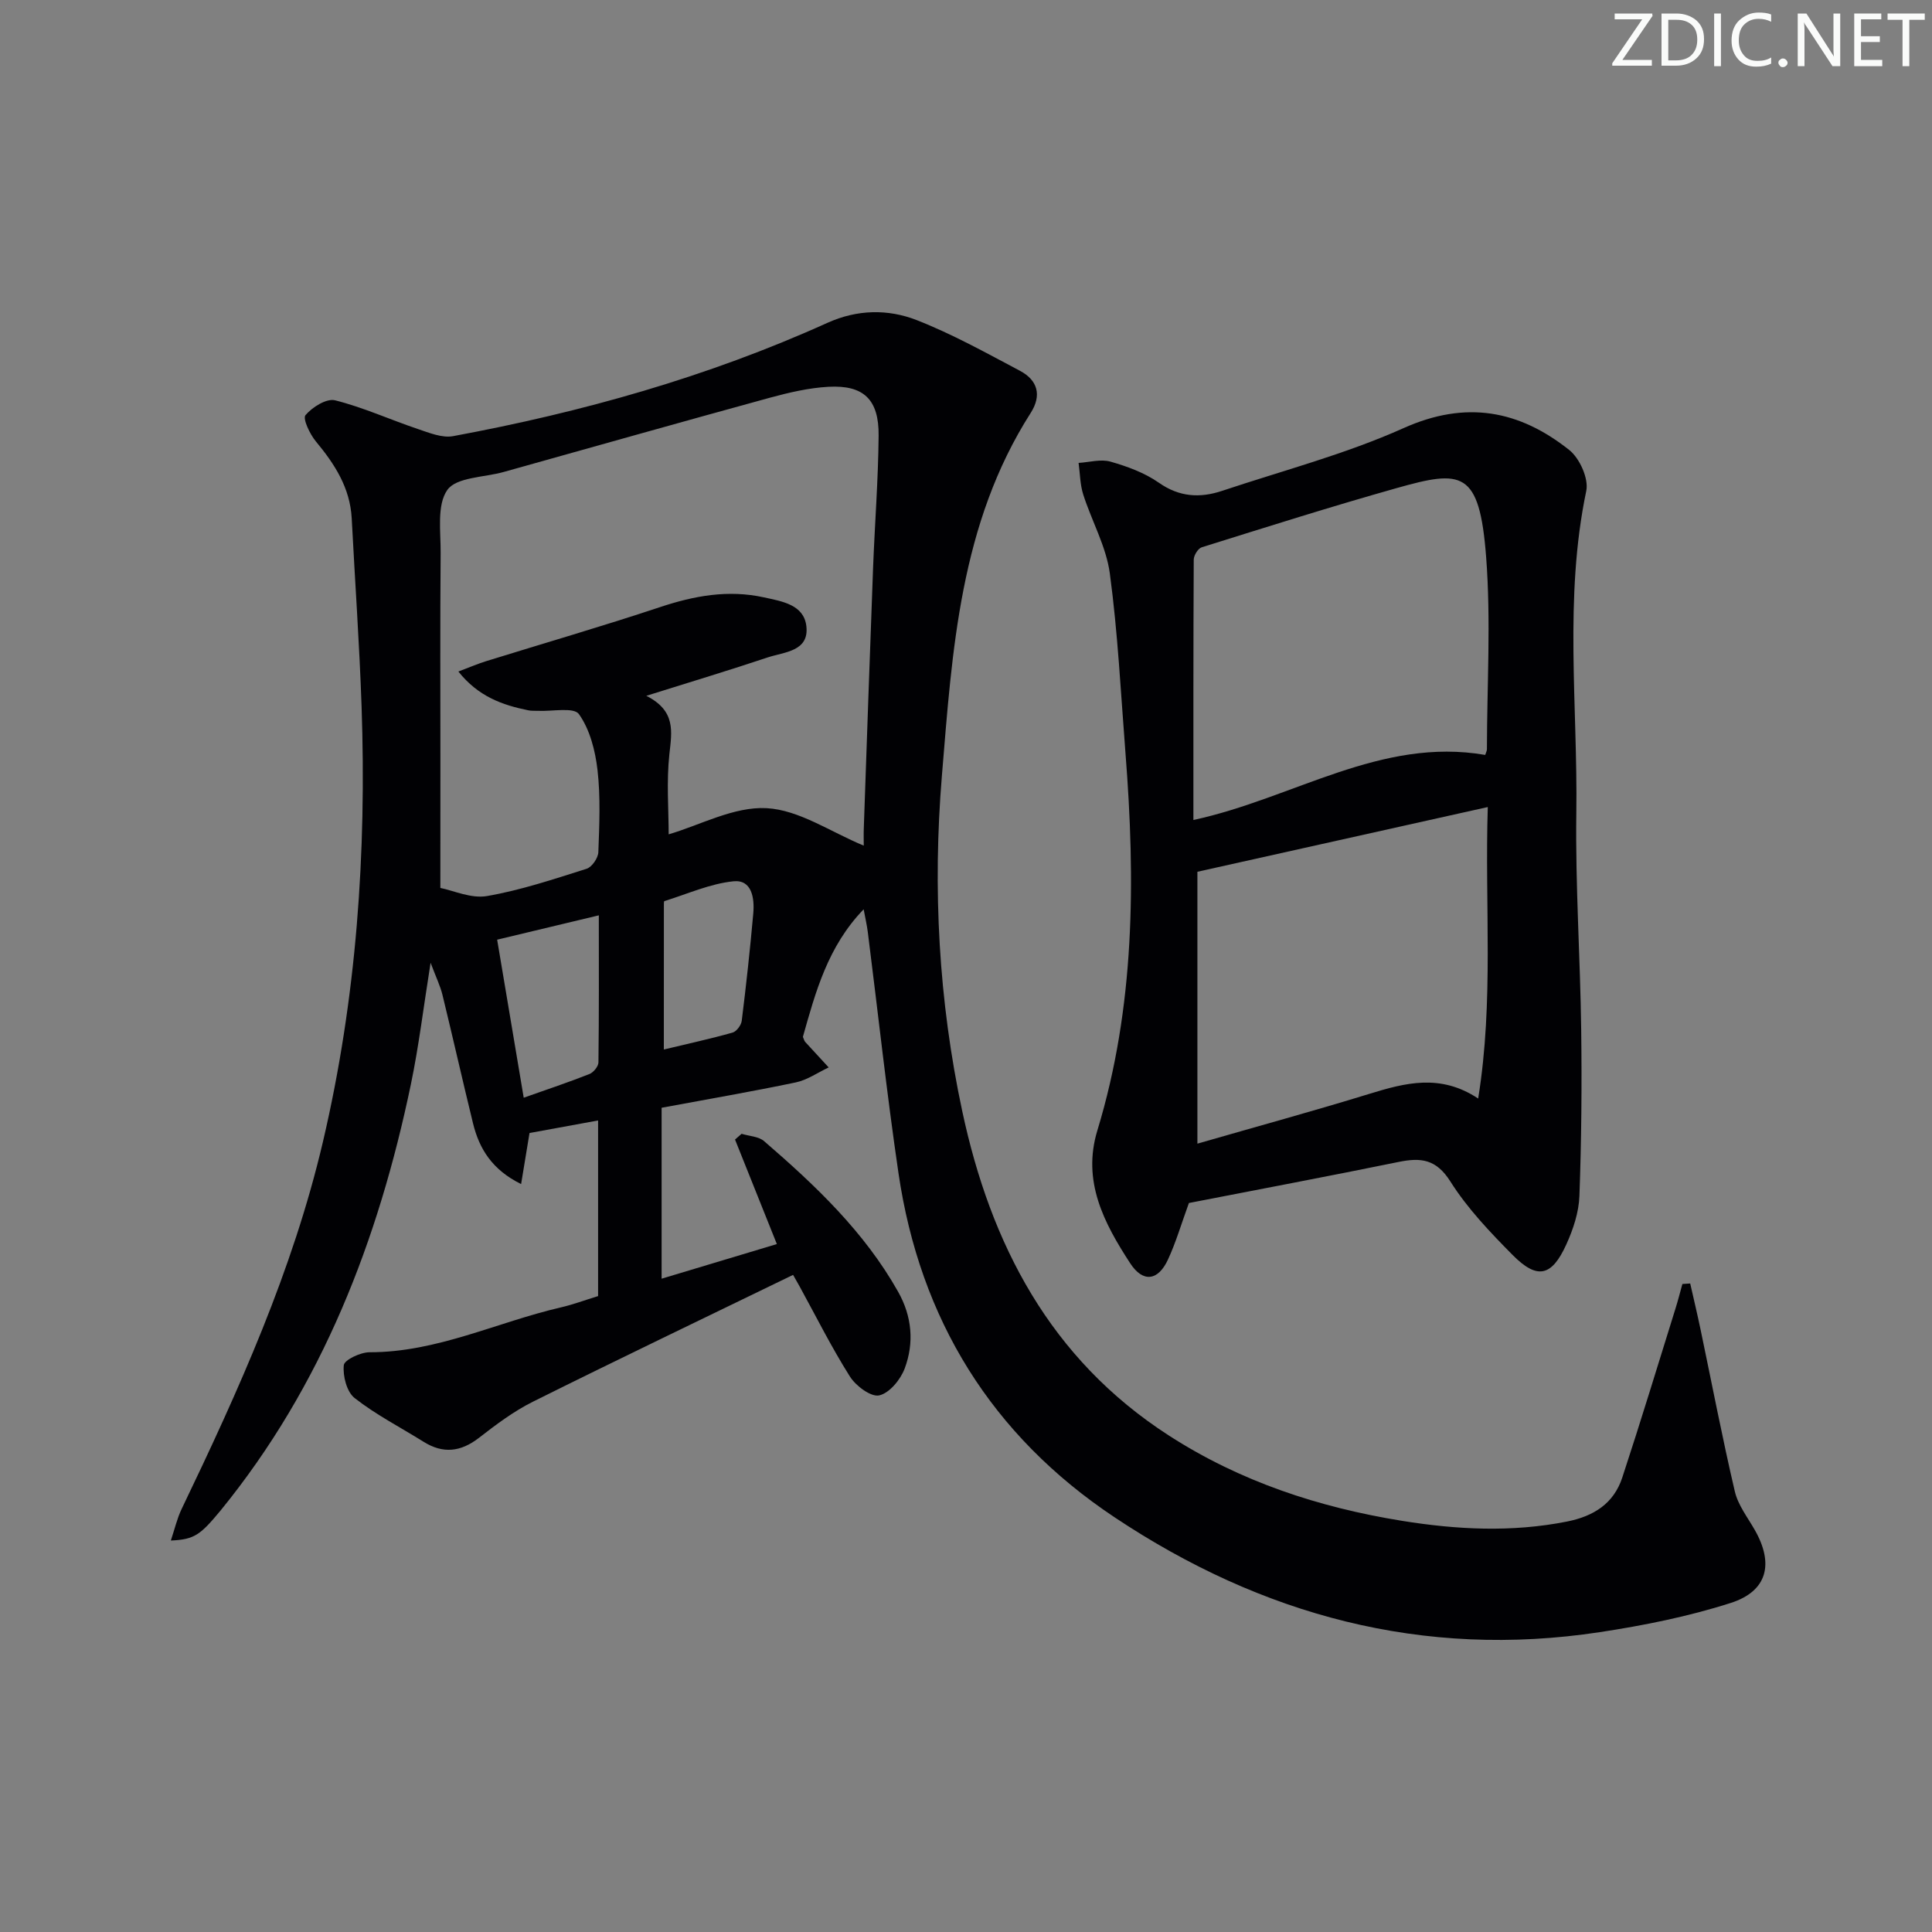
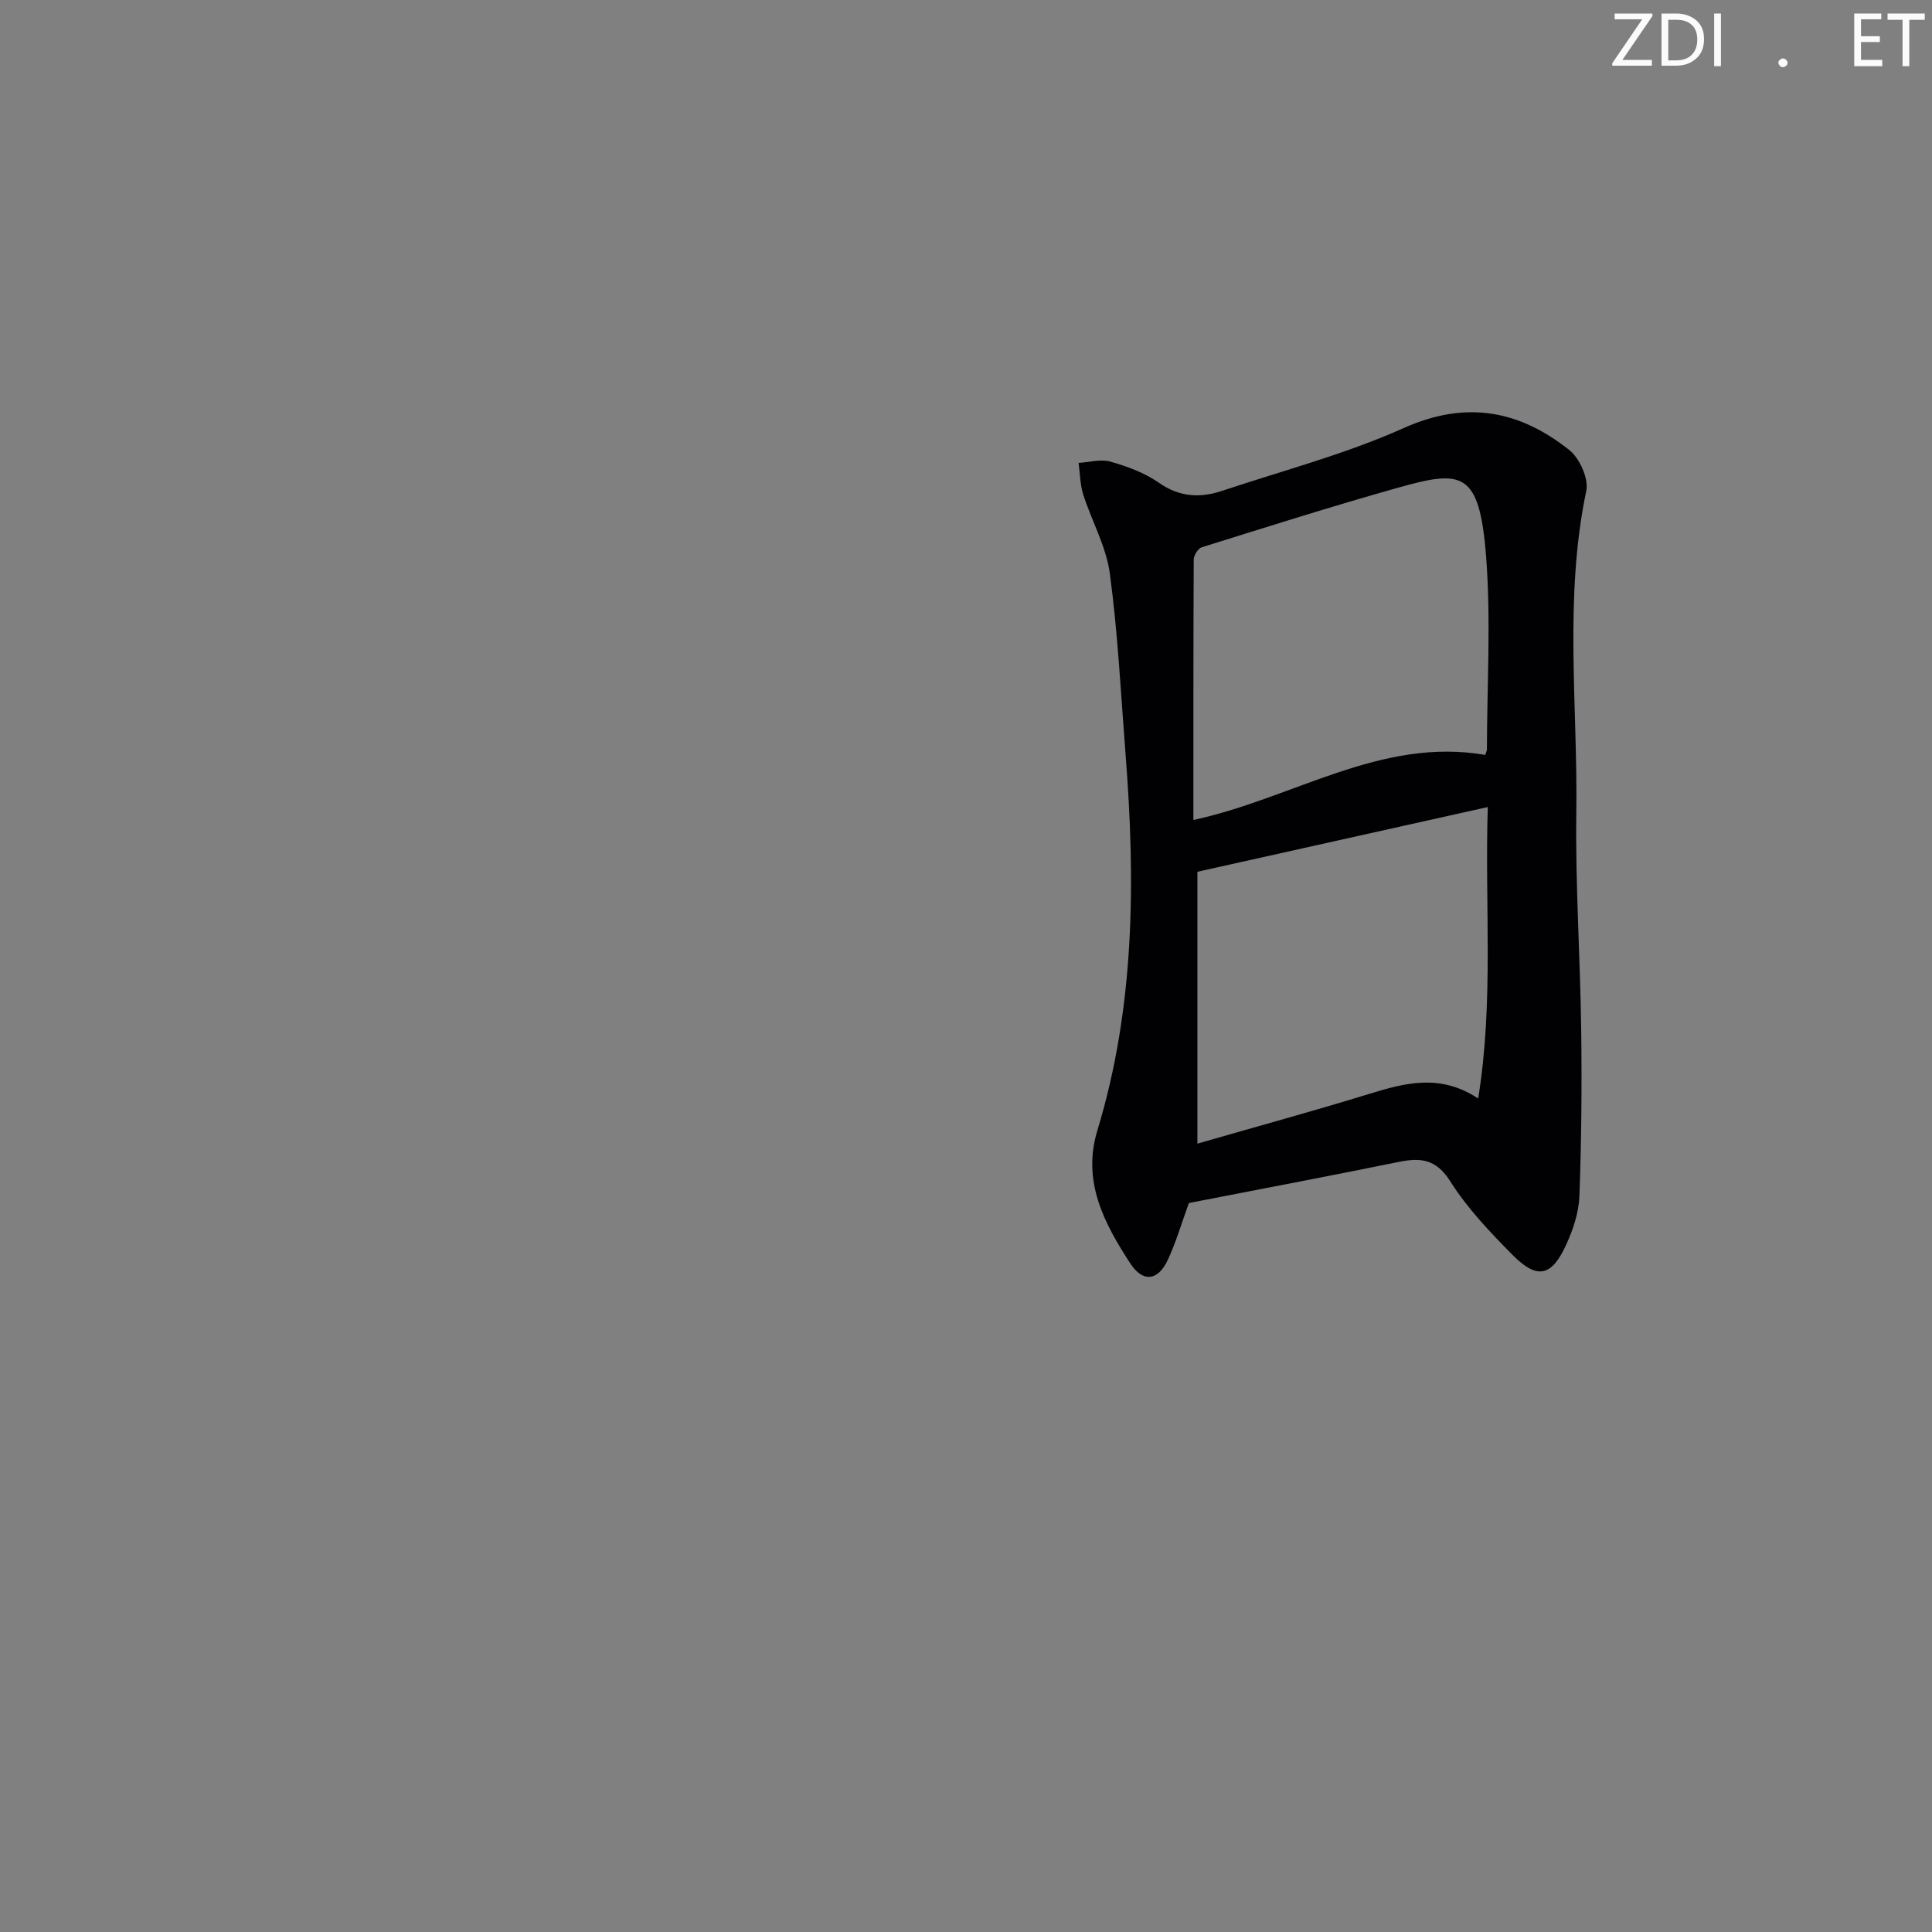
<svg xmlns="http://www.w3.org/2000/svg" enable-background="new 0 0 400 400" viewBox="0 0 400 400">
  <rect x="0" y="0" width="400" height="400" fill="#808080" stroke="none" />
  <g fill="#fafbfa">
    <path d="m342.2 3.2-6.3 9.2h6.1v1.2h-8.2v-.5l6.2-9.1h-5.7v-1.2h7.8v.4z" />
    <path d="m344 13.7v-10.9h3.1c1.6 0 3 .5 4.1 1.4 1.1 1 1.6 2.2 1.6 3.9s-.5 3-1.6 4-2.5 1.5-4.2 1.5h-3zm1.4-9.6v8.4h1.6c1.4 0 2.5-.4 3.2-1.1.8-.8 1.2-1.8 1.2-3.2s-.4-2.4-1.2-3.1-1.8-1-3.1-1z" />
    <path d="m356.3 2.8v10.9h-1.4v-10.9z" />
-     <path d="m366.6 13.2c-.8.4-1.8.6-3 .6-1.6 0-2.8-.5-3.7-1.5s-1.4-2.3-1.4-3.9c0-1.7.5-3.2 1.6-4.2s2.4-1.6 4-1.6c1 0 1.9.1 2.6.4v1.5c-.8-.4-1.6-.6-2.6-.6-1.2 0-2.2.4-3 1.2s-1.1 1.9-1.1 3.3c0 1.3.4 2.3 1.1 3.1s1.6 1.1 2.8 1.1c1.1 0 2-.2 2.8-.7v1.3z" />
    <path d="m368.2 13c0-.3.1-.5.3-.6.2-.2.4-.3.6-.3.3 0 .5.1.7.3s.3.4.3.6-.1.5-.3.6c-.2.2-.4.3-.7.3s-.5-.1-.6-.3c-.2-.2-.3-.4-.3-.6z" />
-     <path d="m381.1 13.7h-1.7l-5.5-8.4c-.2-.2-.3-.5-.4-.7 0 .2.1.8.1 1.5v7.6h-1.4v-10.9h1.8l5.3 8.3c.3.4.4.6.4.8 0-.3-.1-.8-.1-1.6v-7.5h1.4v10.9z" />
    <path d="m389.7 13.7h-5.8v-10.9h5.6v1.2h-4.2v3.5h3.9v1.2h-3.9v3.7h4.4z" />
    <path d="m398.4 4.1h-3.1v9.6h-1.4v-9.6h-3.1v-1.3h7.7v1.3z" />
  </g>
-   <path d="m35.37 318.95c.8-2.38 1.29-4.56 2.23-6.52 11.81-24.58 23.01-49.37 29.27-76.08 6.95-29.67 9.04-59.78 7.99-90.14-.45-12.96-1.37-25.9-2.04-38.86-.33-6.34-3.52-11.26-7.43-15.97-1.24-1.5-2.76-4.7-2.14-5.43 1.4-1.66 4.35-3.51 6.12-3.07 5.84 1.46 11.4 4.01 17.14 5.94 2.35.79 5.03 1.9 7.3 1.48 26.69-4.95 52.7-12.25 77.5-23.46 6.16-2.78 12.52-2.89 18.47-.57 7.37 2.88 14.37 6.78 21.39 10.5 3.65 1.93 4.57 5.05 2.22 8.73-14.65 22.95-16.23 49.09-18.38 75.1-1.93 23.35-.68 46.58 4.21 69.44 5.88 27.54 18.18 51.29 42.77 67.16 14.8 9.55 31.07 14.89 48.27 17.67 11.35 1.83 22.73 2.42 34.17.15 5.57-1.11 9.67-3.74 11.44-9.09 3.83-11.64 7.39-23.37 11.04-35.07.52-1.66.94-3.34 1.41-5.02.54-.04 1.08-.07 1.62-.11.72 3.19 1.48 6.37 2.15 9.57 2.34 11.17 4.49 22.39 7.09 33.5.66 2.81 2.63 5.34 4.11 7.93 4.01 6.99 2.68 12.7-4.98 15.15-8.78 2.81-17.96 4.65-27.1 6.04-36.6 5.56-69.97-3.49-100.42-23.76-25.48-16.96-40.33-41.02-44.77-71.28-2.44-16.59-4.24-33.27-6.35-49.9-.18-1.43-.51-2.84-.86-4.72-7.44 7.7-9.96 17.14-12.58 26.41.21.46.27.82.48 1.05 1.61 1.77 3.24 3.52 4.86 5.28-2.26 1.06-4.43 2.6-6.81 3.1-9.07 1.9-18.21 3.47-27.78 5.25v35.39c7.92-2.38 15.74-4.73 23.86-7.17-2.98-7.44-5.82-14.54-8.66-21.64.45-.4.9-.79 1.36-1.19 1.58.49 3.53.54 4.67 1.53 10.61 9.16 20.76 18.77 27.74 31.18 2.87 5.09 3.35 10.55 1.36 15.87-.86 2.31-3.16 5.11-5.28 5.58-1.7.38-4.84-1.96-6.06-3.9-3.81-6.03-7.01-12.44-10.44-18.7-.46-.84-.94-1.66-1.33-2.35-18.12 8.8-36.06 17.39-53.87 26.26-3.99 1.99-7.64 4.74-11.18 7.49-3.77 2.91-7.42 3.33-11.46.8-4.78-2.99-9.86-5.59-14.27-9.05-1.63-1.28-2.47-4.57-2.24-6.8.11-1.1 3.45-2.68 5.33-2.68 13.97.02 26.41-6.24 39.62-9.29 2.55-.59 5.02-1.52 7.7-2.34 0-12.08 0-24.03 0-36.36-4.81.88-9.45 1.73-14.2 2.6-.53 3.21-1.08 6.53-1.74 10.57-5.96-2.94-8.65-7.25-9.95-12.55-2.17-8.86-4.17-17.76-6.33-26.61-.45-1.86-1.32-3.62-2.46-6.66-1.48 9.26-2.44 17.28-4.08 25.16-6.73 32.27-18.33 62.4-39.43 88.28-4.16 5-5.35 5.97-10.27 6.18zm55.8-135.11c2.67.52 6.36 2.25 9.65 1.68 7-1.21 13.82-3.5 20.63-5.65 1.1-.35 2.39-2.23 2.43-3.44.21-5.66.47-11.38-.17-16.98-.46-4.03-1.58-8.41-3.85-11.6-1.06-1.49-5.56-.53-8.5-.68-.67-.03-1.35.03-1.99-.11-5.36-1.09-10.34-2.84-14.47-8.03 2.44-.92 4.04-1.61 5.71-2.13 12.01-3.73 24.1-7.23 36.03-11.2 7.1-2.36 14.12-3.65 21.53-2.02 3.8.83 8.27 1.52 8.78 5.97.6 5.24-4.58 5.32-8 6.46-7.95 2.66-15.97 5.07-25.14 7.95 6.16 3.12 5.29 7.4 4.78 12.06-.62 5.7-.15 11.51-.15 16.62 6.53-1.91 13.5-5.78 20.26-5.42s13.29 4.94 20.13 7.76c0-1.28-.04-2.44.01-3.6.63-17.96 1.24-35.91 1.92-53.87.35-9.14 1.07-18.28 1.15-27.42.07-7.47-3.08-10.5-10.36-10.11-4.09.22-8.2 1.19-12.18 2.27-18.39 5.04-36.74 10.23-55.1 15.37-4.03 1.13-9.77 1.06-11.65 3.71-2.22 3.14-1.35 8.64-1.39 13.11-.12 14.32-.05 28.65-.05 42.98-.01 8.65-.01 17.27-.01 26.32zm17.26 43.43c4.95-1.75 9.32-3.21 13.6-4.9.84-.33 1.86-1.58 1.87-2.41.13-10.07.08-20.14.08-30.45-7.28 1.74-13.98 3.35-21.05 5.04 1.82 10.82 3.6 21.38 5.5 32.72zm29.01-9.98c4.99-1.2 9.64-2.21 14.22-3.5.83-.23 1.8-1.54 1.91-2.45.92-7.4 1.73-14.82 2.39-22.25.27-3.11-.28-7.01-4.09-6.63-4.86.49-9.55 2.63-14.31 4.1-.13.04-.11.62-.11.95-.01 9.76-.01 19.52-.01 29.78z" fill="#010104" />
  <path d="m246.15 249.07c-1.58 4.34-2.69 8.17-4.35 11.74-2.03 4.37-5.16 4.81-7.81.73-5.4-8.29-10-16.98-6.79-27.5 7.79-25.59 7.89-51.76 5.82-78.09-.97-12.42-1.58-24.88-3.24-37.21-.75-5.6-3.76-10.87-5.51-16.36-.66-2.07-.66-4.36-.96-6.54 2.22-.13 4.6-.84 6.61-.26 3.48.99 7.06 2.3 9.99 4.35 4.27 3 8.54 3.22 13.13 1.69 12.58-4.2 25.52-7.59 37.57-12.99 12.92-5.79 23.93-3.69 34.29 4.54 2.15 1.71 4.05 5.93 3.52 8.46-4.64 22.16-1.75 44.5-2.06 66.74-.21 14.96.82 29.93 1.01 44.9.15 11.44.05 22.9-.37 34.34-.12 3.38-1.28 6.89-2.7 10.01-3.04 6.71-6.04 7.36-11.16 2.18-4.66-4.71-9.34-9.62-12.85-15.18-2.93-4.64-6.1-5-10.73-4.05-14.6 2.98-29.24 5.74-43.41 8.5zm.93-79.3c20.73-4.47 38.78-17.22 60.42-13.47.17-.55.35-.86.35-1.17.02-13.27.85-26.6-.16-39.79-1.38-18.06-5.04-18.09-18.55-14.28-13.52 3.81-26.92 8.06-40.33 12.25-.77.24-1.66 1.68-1.66 2.57-.09 17.79-.07 35.57-.07 53.89zm.83 67.01c12.38-3.57 24.03-6.75 35.57-10.3 7.45-2.29 14.73-4.24 22.56.96 3.27-20.27 1.34-39.84 1.99-60.35-20.6 4.59-40.42 9.01-60.12 13.4z" fill="#010104" />
</svg>